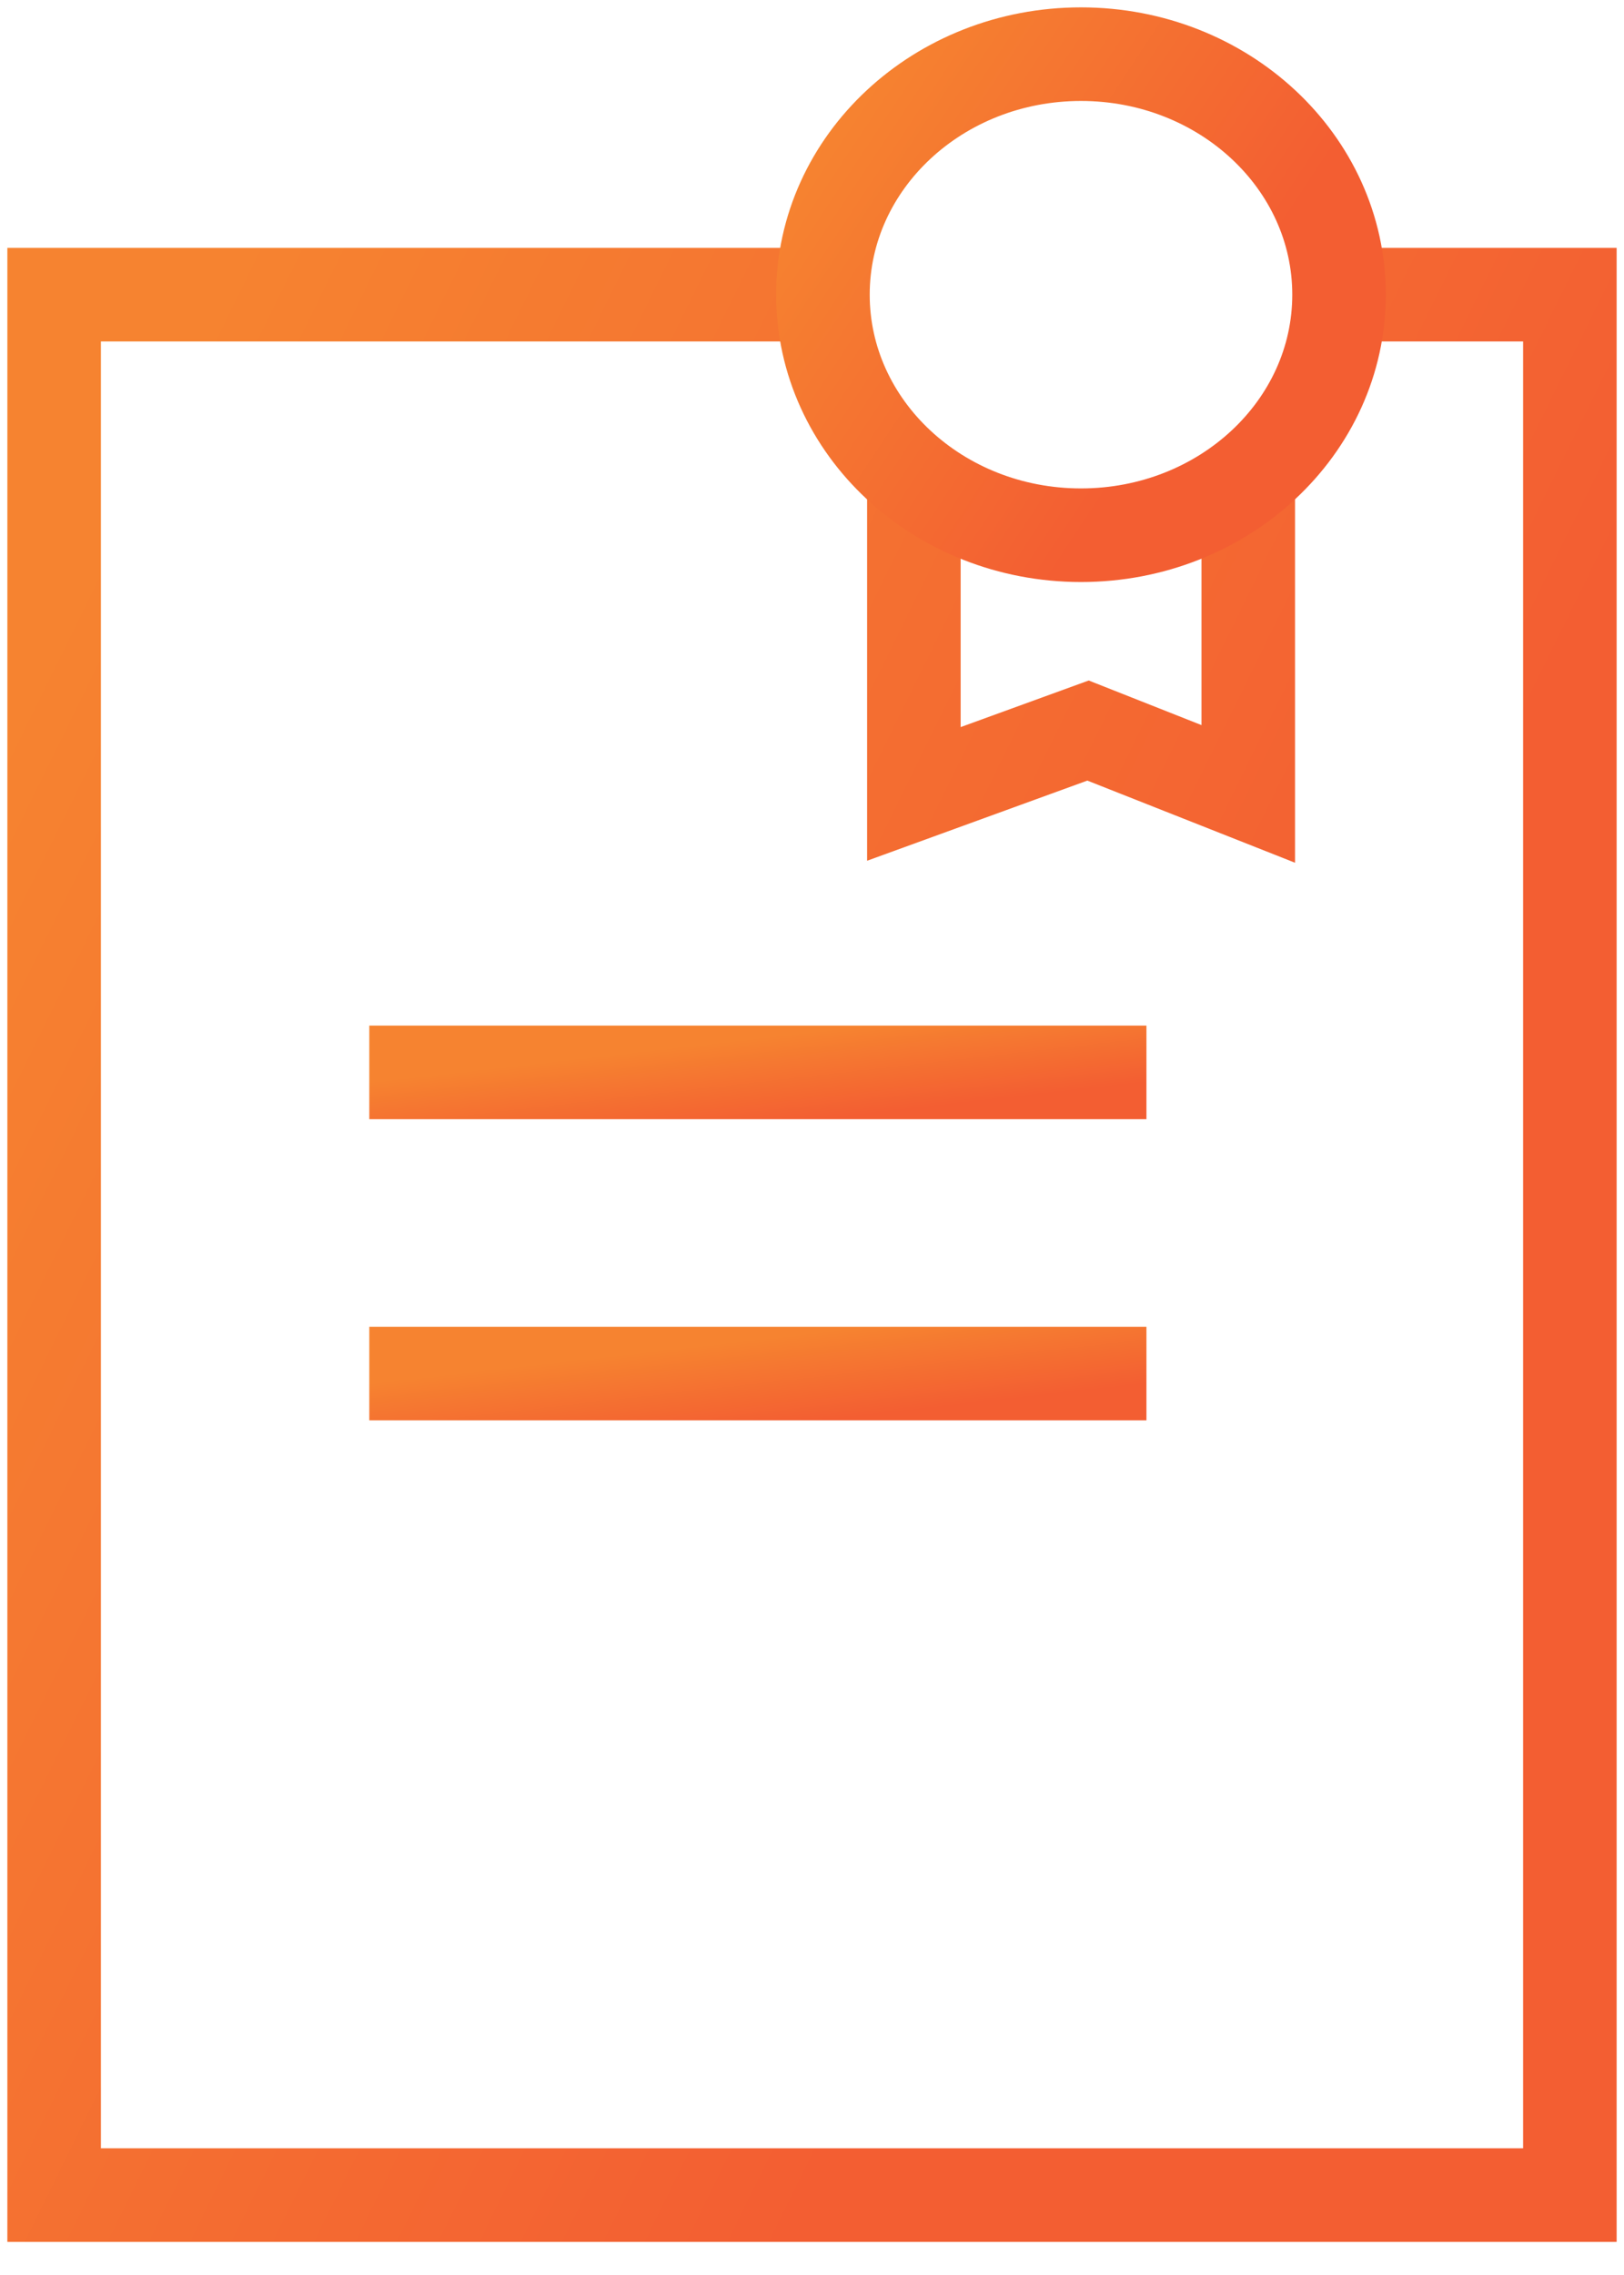
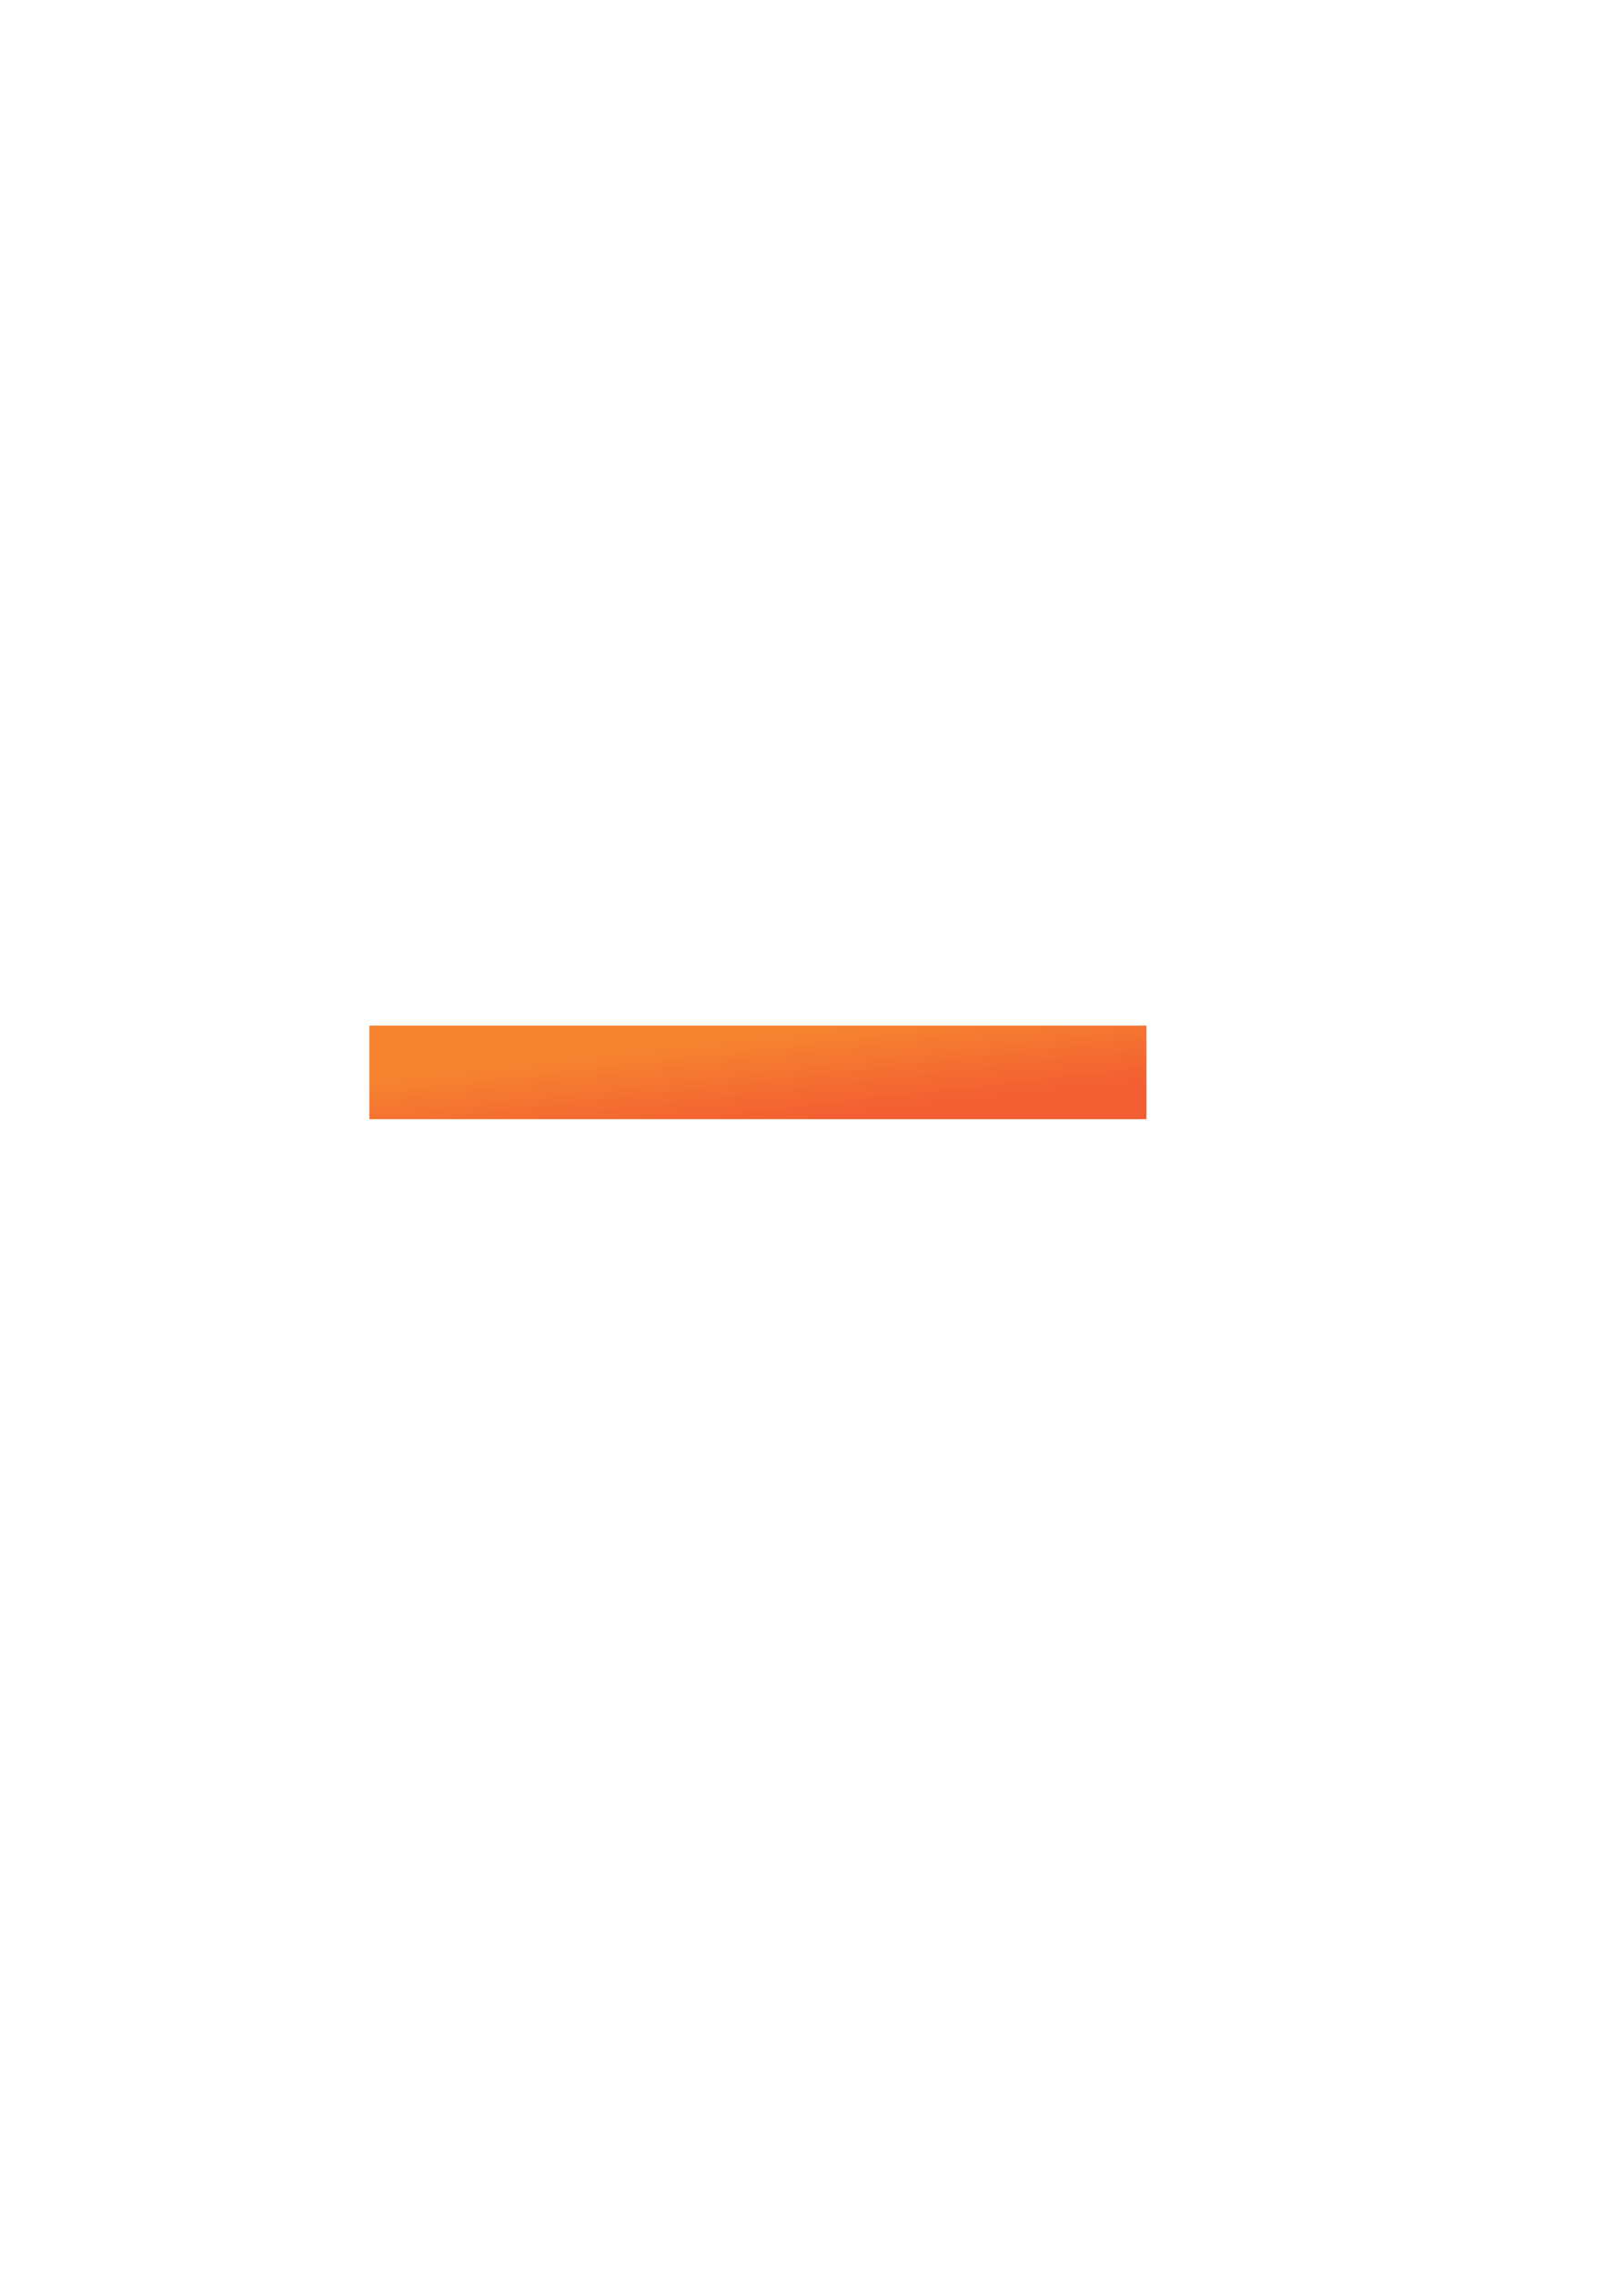
<svg xmlns="http://www.w3.org/2000/svg" width="30" height="42" viewBox="0 0 30 42" fill="none">
-   <path d="M24.737 5.44H29V40.525H1V5.44H15.202M16.882 9.055V14.657L20.099 13.487L23.059 14.657V8.953" stroke="url(#paint0_linear_441_4886)" stroke-width="1.728" stroke-miterlimit="10" />
  <path d="M6.822 19.798H21.178" stroke="url(#paint1_linear_441_4886)" stroke-width="1.728" stroke-miterlimit="10" />
-   <path d="M6.822 25.358H21.178" stroke="url(#paint2_linear_441_4886)" stroke-width="1.728" stroke-miterlimit="10" />
-   <path d="M19.969 9.881C22.602 9.881 24.736 7.893 24.736 5.44C24.736 2.988 22.602 1 19.969 1C17.337 1 15.202 2.988 15.202 5.44C15.202 7.893 17.337 9.881 19.969 9.881Z" stroke="url(#paint3_linear_441_4886)" stroke-width="1.728" stroke-miterlimit="10" />
  <defs>
    <linearGradient id="paint0_linear_441_4886" x1="9.262" y1="-5.177" x2="31.989" y2="6.009" gradientUnits="userSpaceOnUse">
      <stop stop-color="#F68330" />
      <stop offset="1" stop-color="#F35E32" />
    </linearGradient>
    <linearGradient id="paint1_linear_441_4886" x1="11.058" y1="19.495" x2="11.241" y2="21.109" gradientUnits="userSpaceOnUse">
      <stop stop-color="#F68330" />
      <stop offset="1" stop-color="#F35E32" />
    </linearGradient>
    <linearGradient id="paint2_linear_441_4886" x1="11.058" y1="25.055" x2="11.241" y2="26.67" gradientUnits="userSpaceOnUse">
      <stop stop-color="#F68330" />
      <stop offset="1" stop-color="#F35E32" />
    </linearGradient>
    <linearGradient id="paint3_linear_441_4886" x1="18.015" y1="-1.688" x2="24.699" y2="2.737" gradientUnits="userSpaceOnUse">
      <stop stop-color="#F68330" />
      <stop offset="1" stop-color="#F35E32" />
    </linearGradient>
  </defs>
</svg>